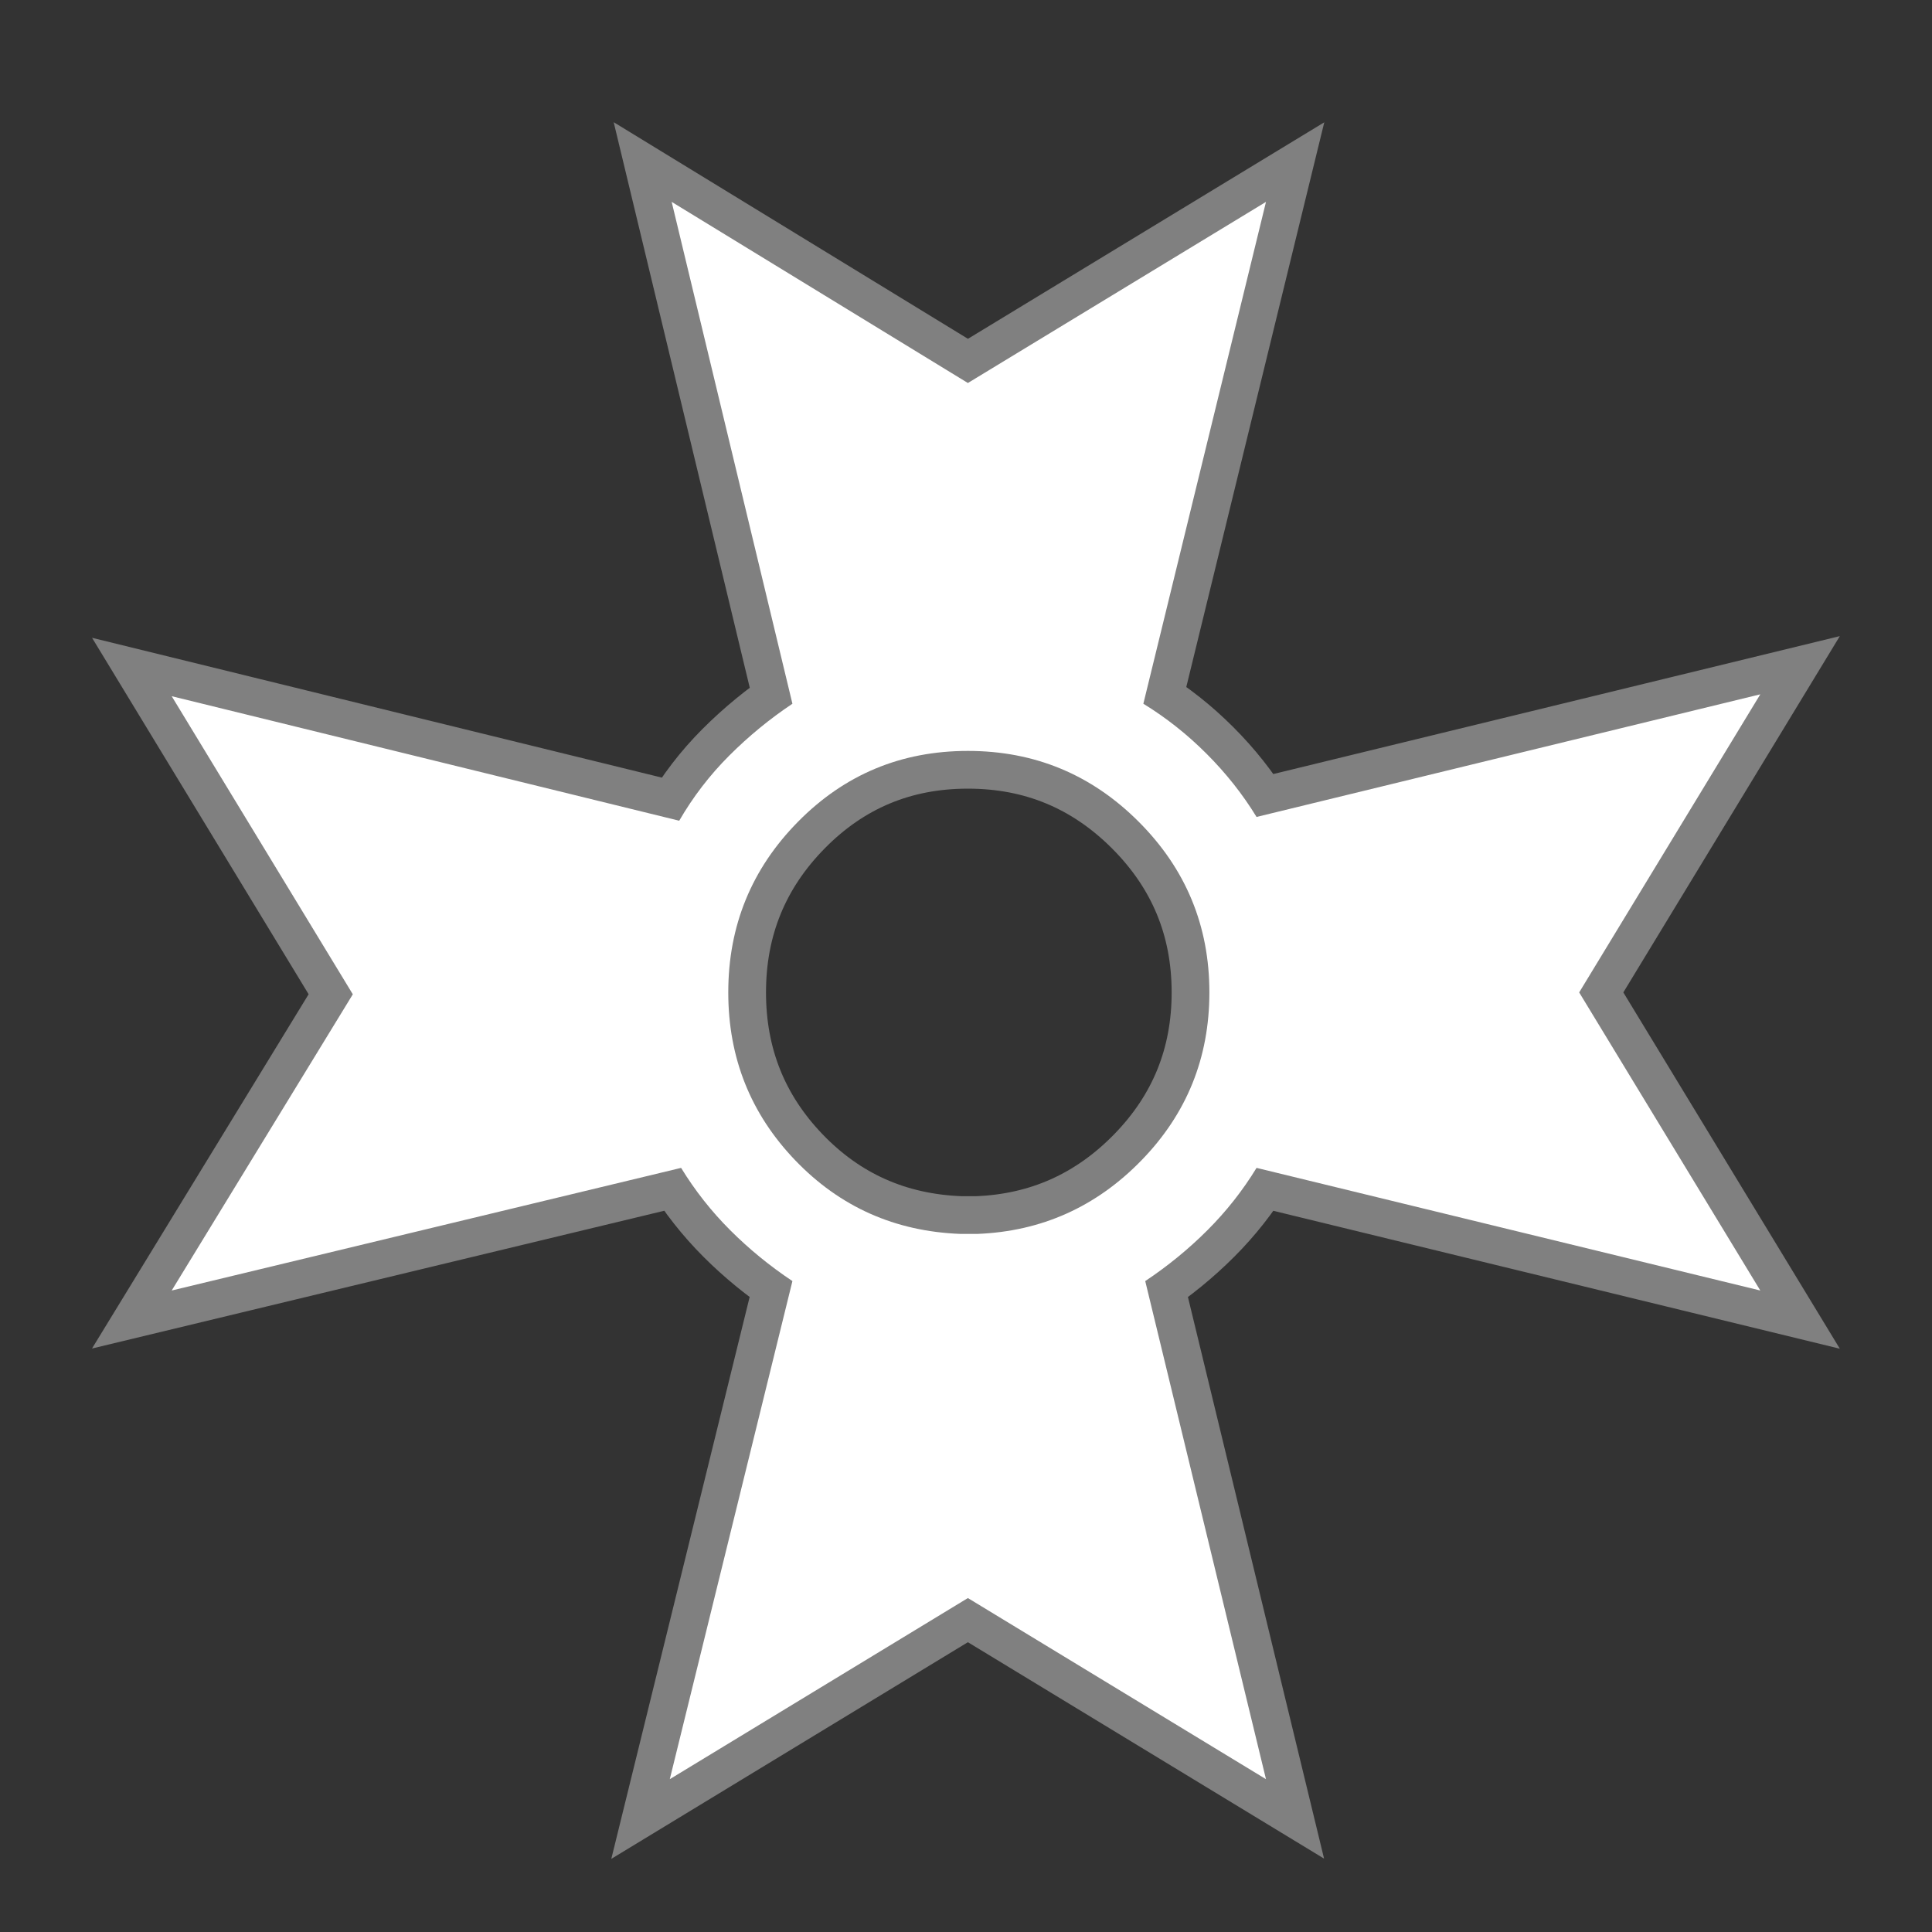
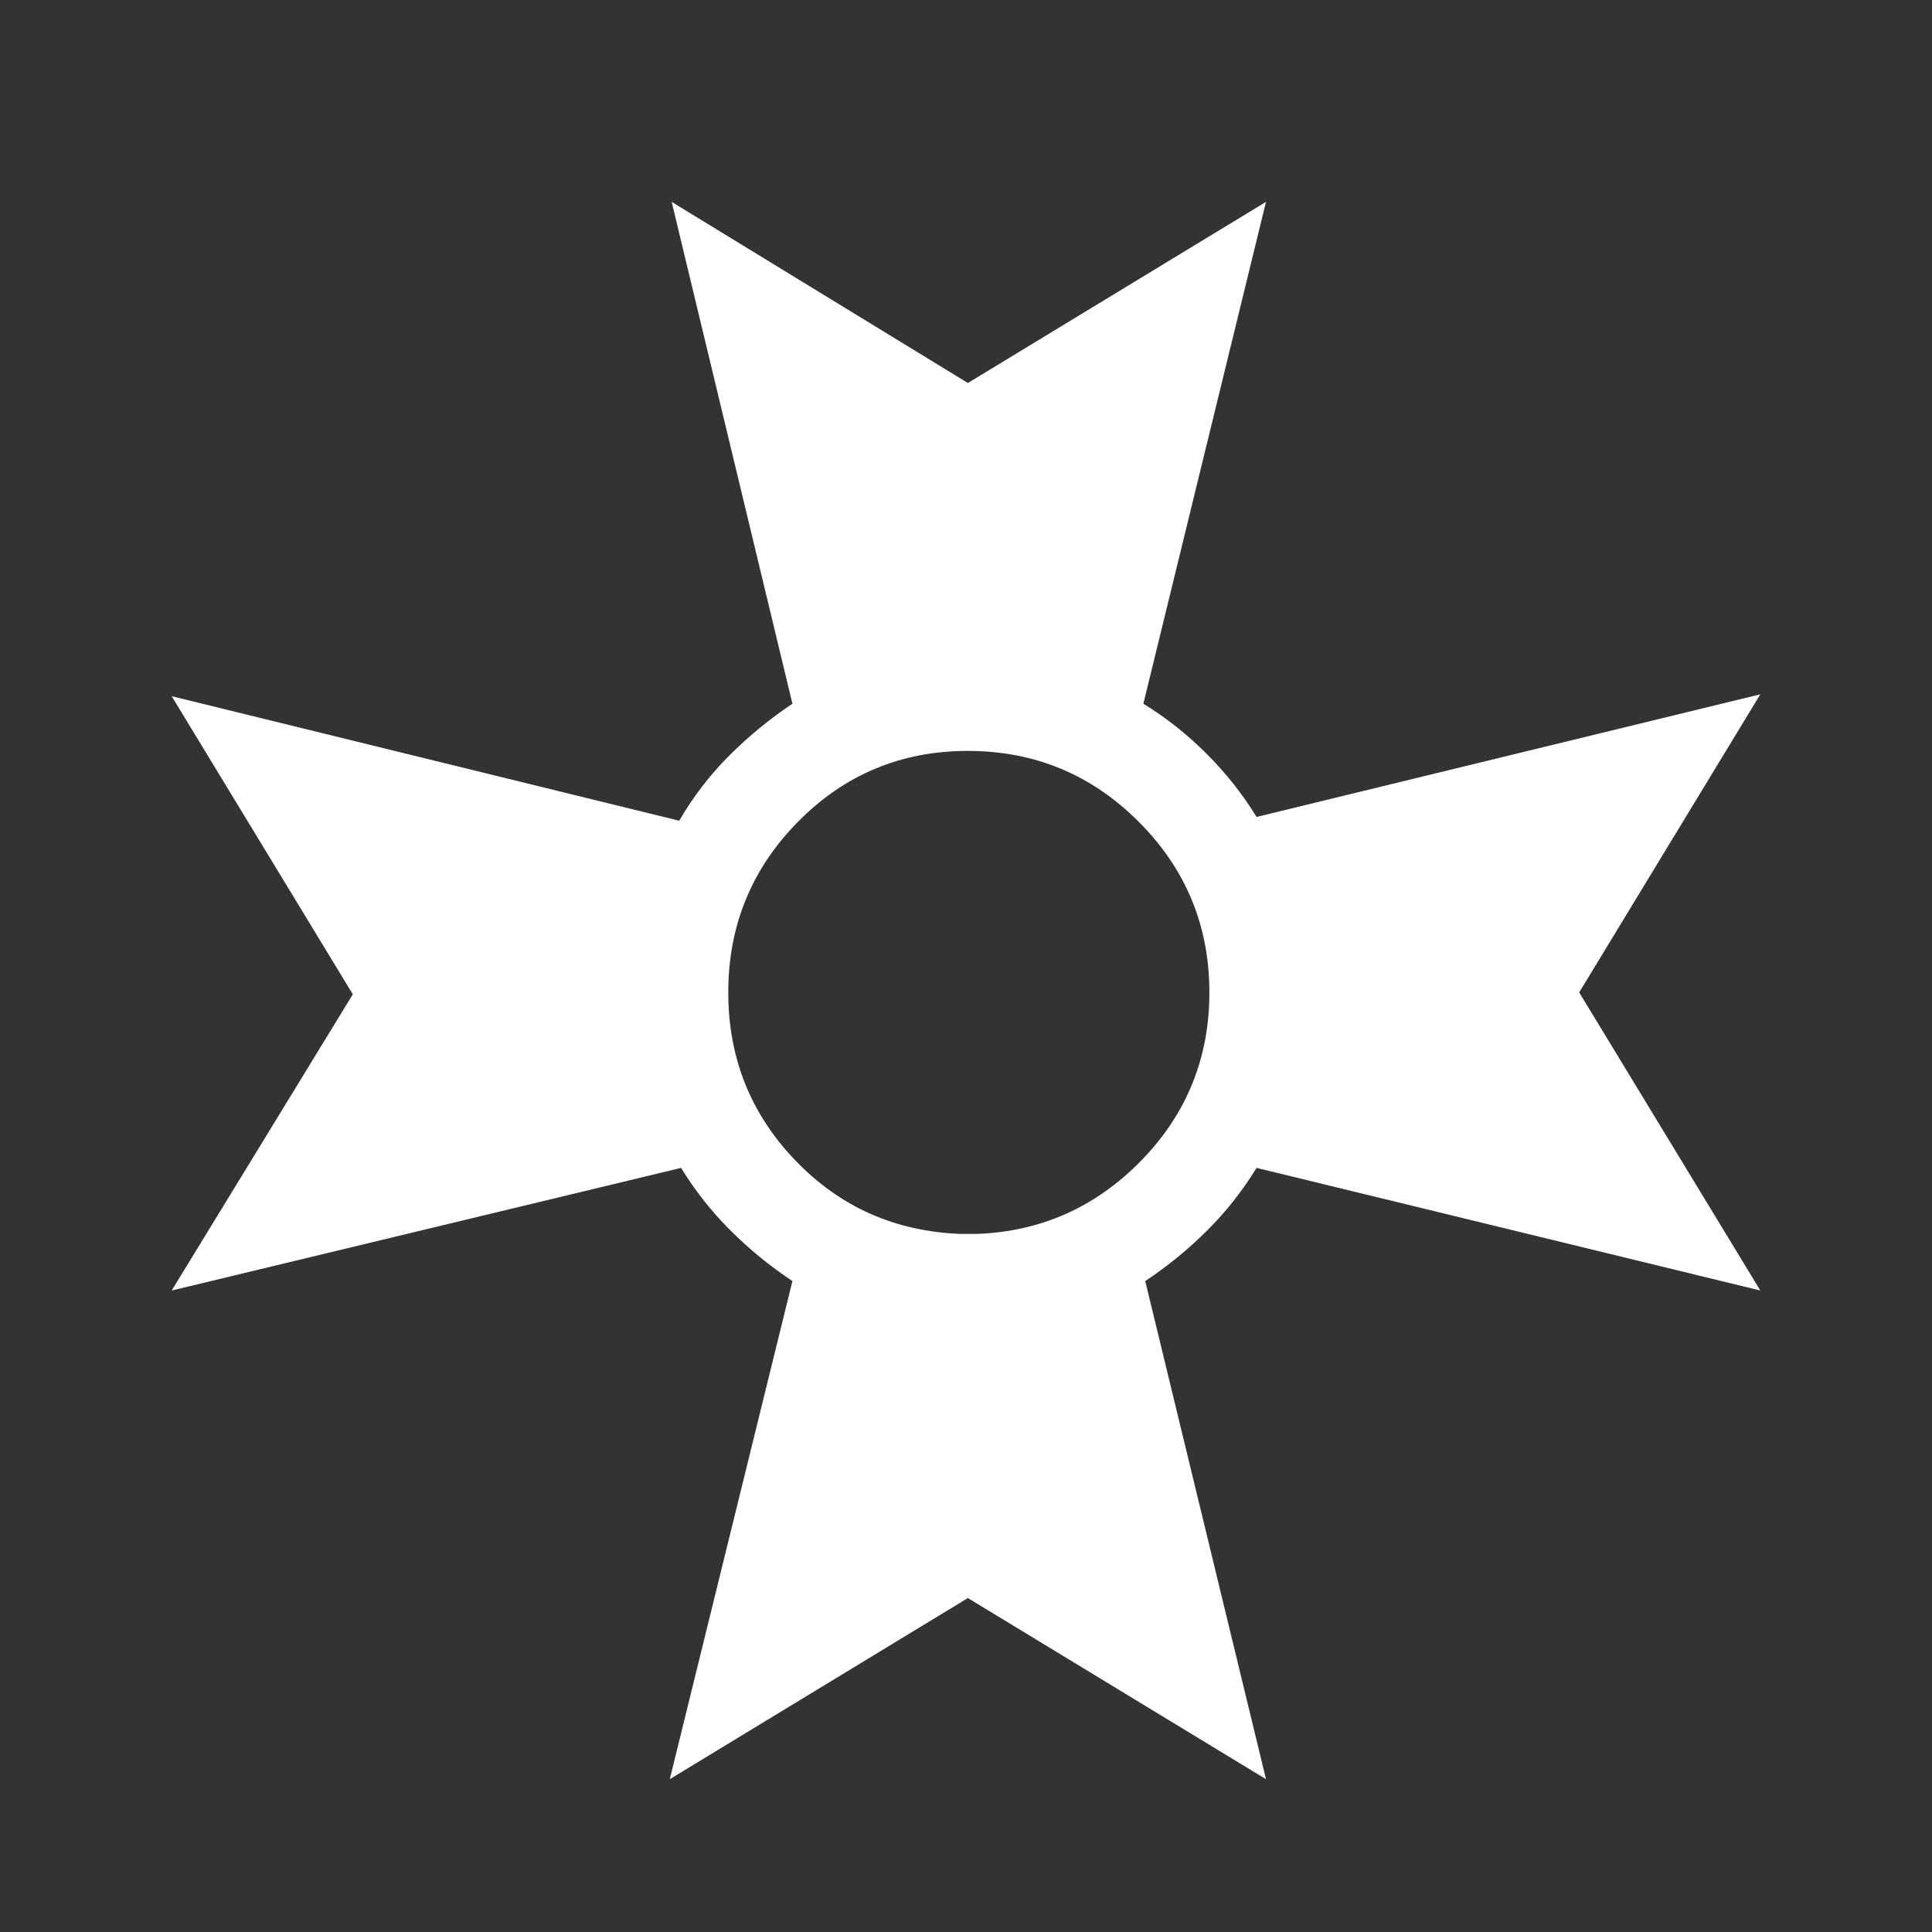
<svg xmlns="http://www.w3.org/2000/svg" width="25" height="25" viewBox="0 -205 1024 1024">
  <rect x="0" y="-205" width="1024" height="1024" fill="#333333" stroke="none" />
  <g transform="matrix(1 0 0 -1 0 640)">
-     <path fill="white" stroke="gray" stroke-width="40" d="M 666,226 933,161 837,319 933,477 666,412 Q 655,430 639.5,445.5 624,461 606,472 L 671,738 513,642 356,738 420,472 Q 402,460 386.5,444.5 371,429 360,410 L 91,476 187,318 91,161 361,226 q 11,-18 26,-33 15,-15 33,-27 L 355,-98 513,-2 671,-98 607,166 q 18,12 33,27 15,15 26,33 l 0,0 z m -148,-35 -9,0 q -52,2 -87.5,39 -35.5,37 -35.5,89 0,53 37,90.5 37,37.5 90,37.5 53,0 90.5,-37.5 Q 641,372 641,319 q 0,-52 -36,-89 -36,-37 -87,-39 l 0,0 z" />
    <path fill="white" d="M 666,226 933,161 837,319 933,477 666,412 Q 655,430 639.5,445.5 624,461 606,472 L 671,738 513,642 356,738 420,472 Q 402,460 386.5,444.5 371,429 360,410 L 91,476 187,318 91,161 361,226 q 11,-18 26,-33 15,-15 33,-27 L 355,-98 513,-2 671,-98 607,166 q 18,12 33,27 15,15 26,33 l 0,0 z m -148,-35 -9,0 q -52,2 -87.5,39 -35.5,37 -35.5,89 0,53 37,90.5 37,37.5 90,37.5 53,0 90.5,-37.5 Q 641,372 641,319 q 0,-52 -36,-89 -36,-37 -87,-39 l 0,0 z" />
  </g>
</svg>